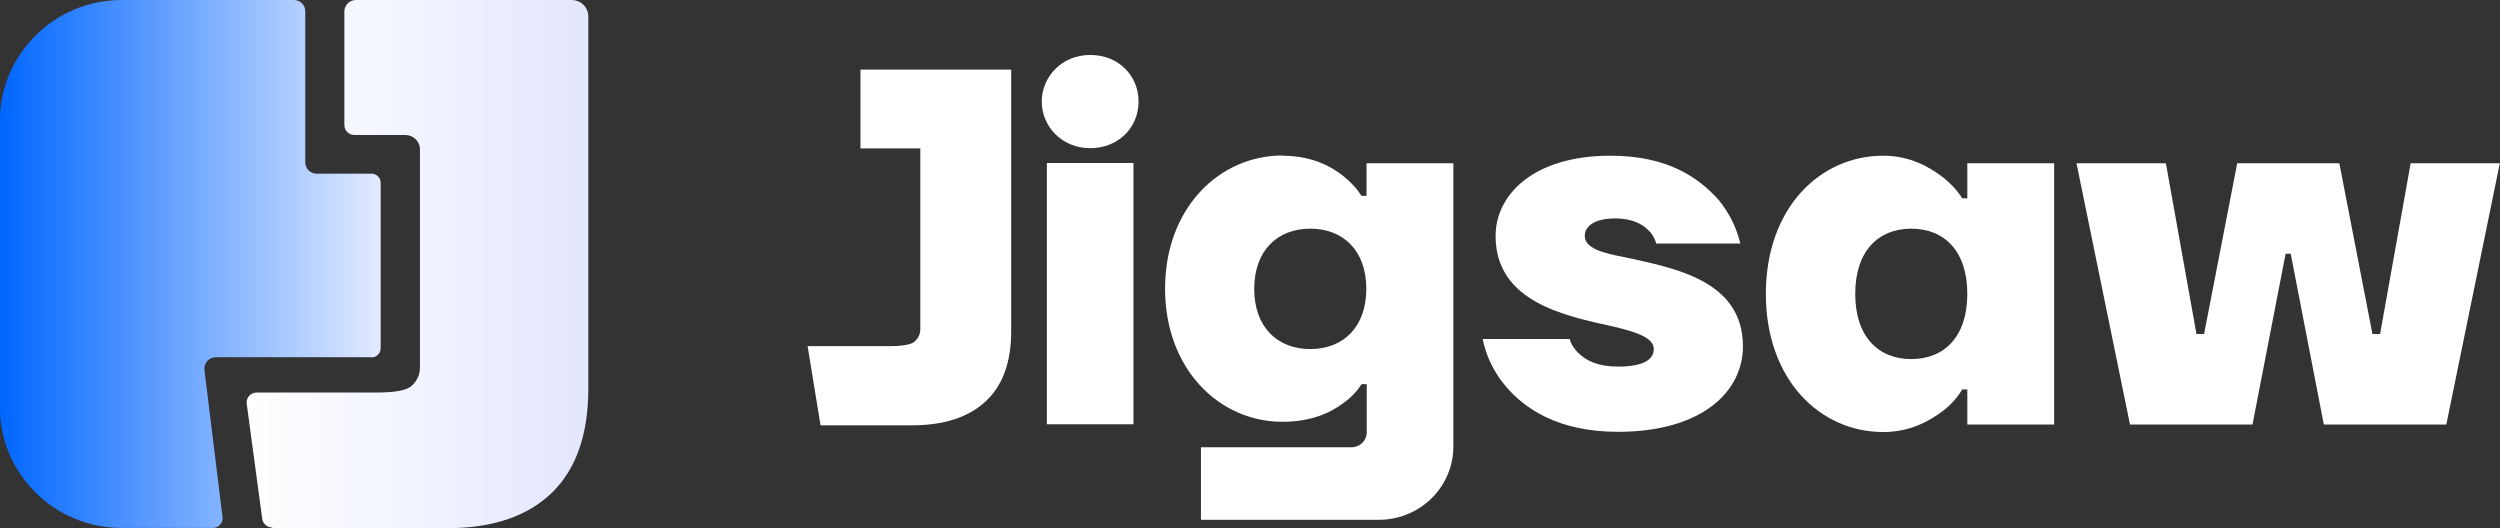
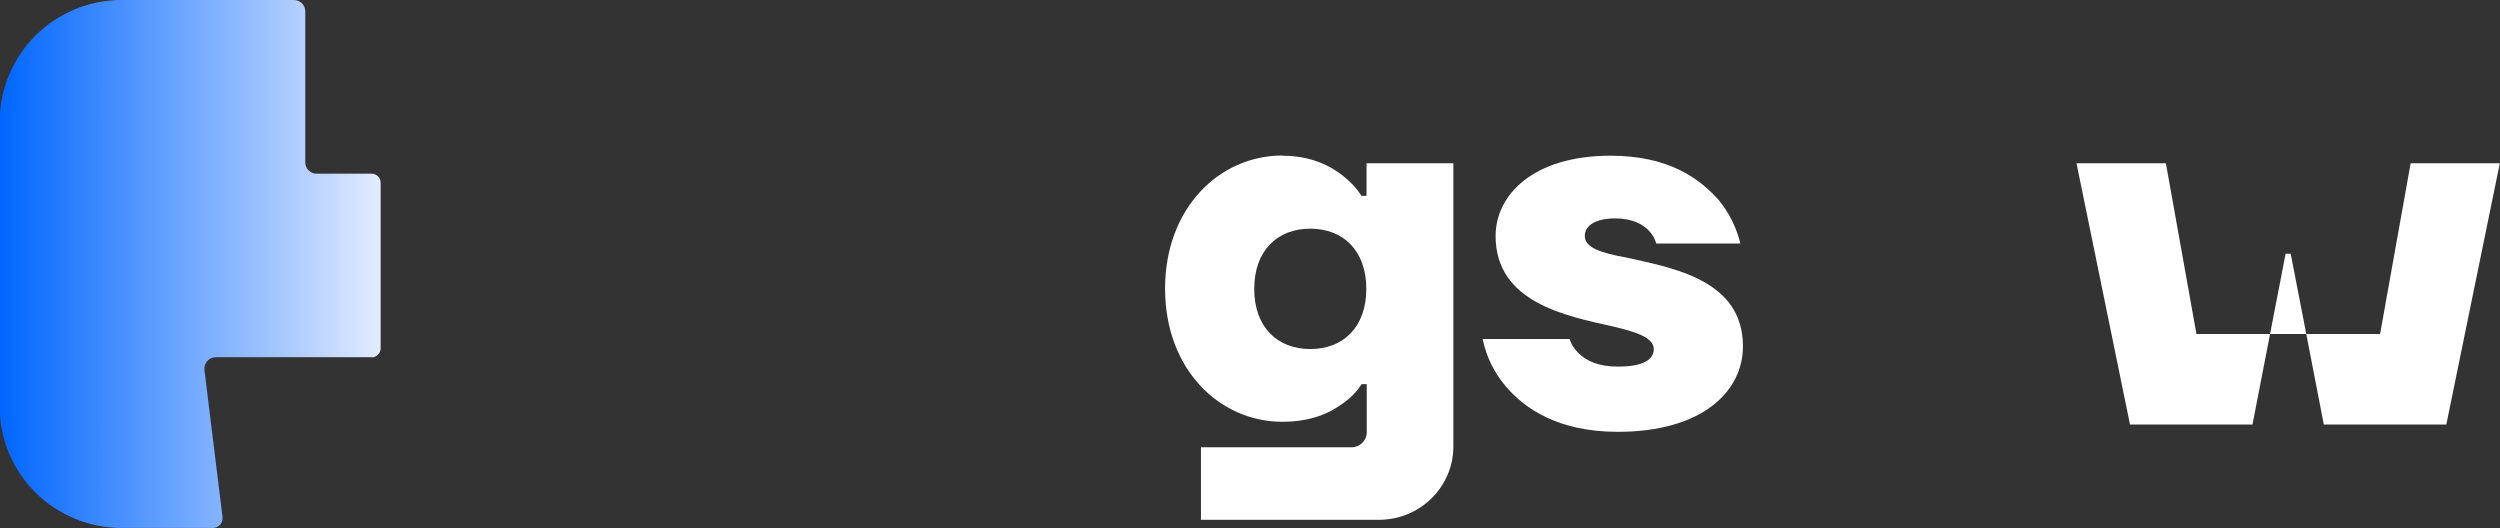
<svg xmlns="http://www.w3.org/2000/svg" width="142" height="30" viewBox="0 0 142 30" fill="none">
  <rect x="0" y="0" width="142" height="30" fill="#333333" stroke="none" />
  <g clip-path="url(#clip0_513_61365)">
    <path d="M21.115 20.289H12.264C11.866 20.289 11.564 20.633 11.613 21.025L12.638 29.359C12.686 29.691 12.421 29.988 12.083 29.988H6.91C3.087 29.988 -0.012 26.913 -0.012 23.114V6.874C0 3.075 3.099 0 6.91 0H16.689C17.051 0 17.34 0.285 17.34 0.641V9.224C17.34 9.581 17.63 9.865 17.98 9.865H21.103C21.392 9.865 21.621 10.091 21.621 10.388V19.778C21.621 20.063 21.392 20.301 21.103 20.301L21.115 20.289Z" fill="url(#paint0_linear_513_61365)" />
-     <path d="M15.46 30H25.409C27.989 30 29.967 29.323 31.354 27.982C32.728 26.64 33.416 24.67 33.416 22.081V0.938C33.416 0.416 32.993 0 32.463 0H20.212C19.85 0 19.56 0.297 19.56 0.653V7.099C19.56 7.42 19.814 7.669 20.139 7.669H23.033C23.479 7.669 23.853 8.037 23.853 8.476V20.859C23.853 21.274 23.696 21.63 23.383 21.915C23.105 22.177 22.43 22.295 21.369 22.295H14.58C14.23 22.295 13.965 22.604 14.014 22.936L14.894 29.466C14.93 29.751 15.183 29.964 15.473 29.964L15.46 30Z" fill="url(#paint1_linear_513_61365)" />
-     <path d="M61.921 3.122C63.549 3.122 64.671 4.309 64.671 5.77C64.671 7.23 63.537 8.417 61.921 8.417C60.305 8.417 59.172 7.171 59.172 5.77C59.172 4.369 60.305 3.122 61.921 3.122ZM59.461 9.26H64.381V24.1H59.461V9.272V9.26Z" fill="white" />
    <path d="M72.832 8.845C74.46 8.845 75.557 9.414 76.281 9.984C76.715 10.329 77.064 10.697 77.33 11.124H77.619V9.272H82.551V25.358C82.551 27.661 80.658 29.525 78.319 29.525H68.214V25.406H76.763C77.245 25.406 77.631 25.026 77.631 24.551V21.82H77.342C77.077 22.224 76.739 22.592 76.293 22.901C75.569 23.447 74.472 23.957 72.844 23.957C69.251 23.957 66.176 20.966 66.176 16.395C66.176 11.824 69.251 8.833 72.844 8.833L72.832 8.845ZM74.424 19.826C76.305 19.826 77.607 18.567 77.607 16.407C77.607 14.246 76.305 12.988 74.424 12.988C72.543 12.988 71.24 14.246 71.24 16.407C71.24 18.567 72.543 19.826 74.424 19.826Z" fill="white" />
    <path d="M89.159 19.256C89.243 19.565 89.424 19.826 89.653 20.051C90.087 20.479 90.751 20.823 91.908 20.823C93.391 20.823 93.934 20.396 93.934 19.826C93.934 19.173 92.921 18.852 91.619 18.544C88.954 17.95 84.95 17.178 84.95 13.403C84.95 11.065 87.097 8.844 91.474 8.844C94.778 8.844 96.514 10.127 97.612 11.349C98.227 12.097 98.625 12.916 98.854 13.831H94.079C93.994 13.569 93.874 13.32 93.669 13.118C93.355 12.774 92.764 12.406 91.751 12.406C90.594 12.406 90.015 12.833 90.015 13.403C90.015 14.092 91.004 14.377 92.366 14.626C95.007 15.22 98.999 15.884 98.999 19.672C98.999 22.236 96.683 24.527 91.896 24.527C88.472 24.527 86.566 23.186 85.493 21.903C84.854 21.132 84.42 20.253 84.215 19.256H89.147H89.159Z" fill="white" />
-     <path d="M106.969 8.844C108.476 8.844 109.574 9.474 110.358 10.067C110.792 10.412 111.165 10.803 111.455 11.266H111.744V9.272H116.676V24.112H111.744V22.117H111.455C111.165 22.604 110.792 23.008 110.358 23.34C109.574 23.933 108.476 24.539 106.969 24.539C103.376 24.539 100.301 21.571 100.301 16.692C100.301 11.812 103.376 8.844 106.969 8.844ZM108.561 20.396C110.442 20.396 111.744 19.114 111.744 16.692C111.744 14.27 110.442 12.988 108.561 12.988C106.68 12.988 105.377 14.27 105.377 16.692C105.377 19.114 106.68 20.396 108.561 20.396Z" fill="white" />
-     <path d="M123.022 9.272L124.758 18.971H125.192L127.074 9.272H132.874L134.755 18.971H135.189L136.925 9.272H141.99L138.951 24.112H131.993L130.112 14.412H129.823L127.942 24.112H120.984L117.945 9.272H123.022Z" fill="white" />
-     <path d="M46.607 24.159L45.871 19.66H50.526C51.285 19.66 51.756 19.576 51.949 19.398C52.166 19.209 52.274 18.971 52.274 18.686V8.429H48.874V3.953H57.435V18.829C57.435 20.574 56.953 21.903 55.976 22.806C54.999 23.708 53.6 24.159 51.78 24.159H46.595H46.607Z" fill="white" />
+     <path d="M123.022 9.272L124.758 18.971H125.192H132.874L134.755 18.971H135.189L136.925 9.272H141.99L138.951 24.112H131.993L130.112 14.412H129.823L127.942 24.112H120.984L117.945 9.272H123.022Z" fill="white" />
  </g>
  <defs>
    <linearGradient id="paint0_linear_513_61365" x1="0" y1="14.994" x2="21.633" y2="14.994" gradientUnits="userSpaceOnUse">
      <stop stop-color="#0066FF" />
      <stop offset="1" stop-color="#E3EBFF" />
    </linearGradient>
    <linearGradient id="paint1_linear_513_61365" x1="14.001" y1="14.994" x2="33.416" y2="14.994" gradientUnits="userSpaceOnUse">
      <stop stop-color="white" />
      <stop offset="1" stop-color="#E3E7FF" />
    </linearGradient>
    <clipPath id="clip0_513_61365">
      <rect width="142" height="30" fill="white" />
    </clipPath>
  </defs>
</svg>